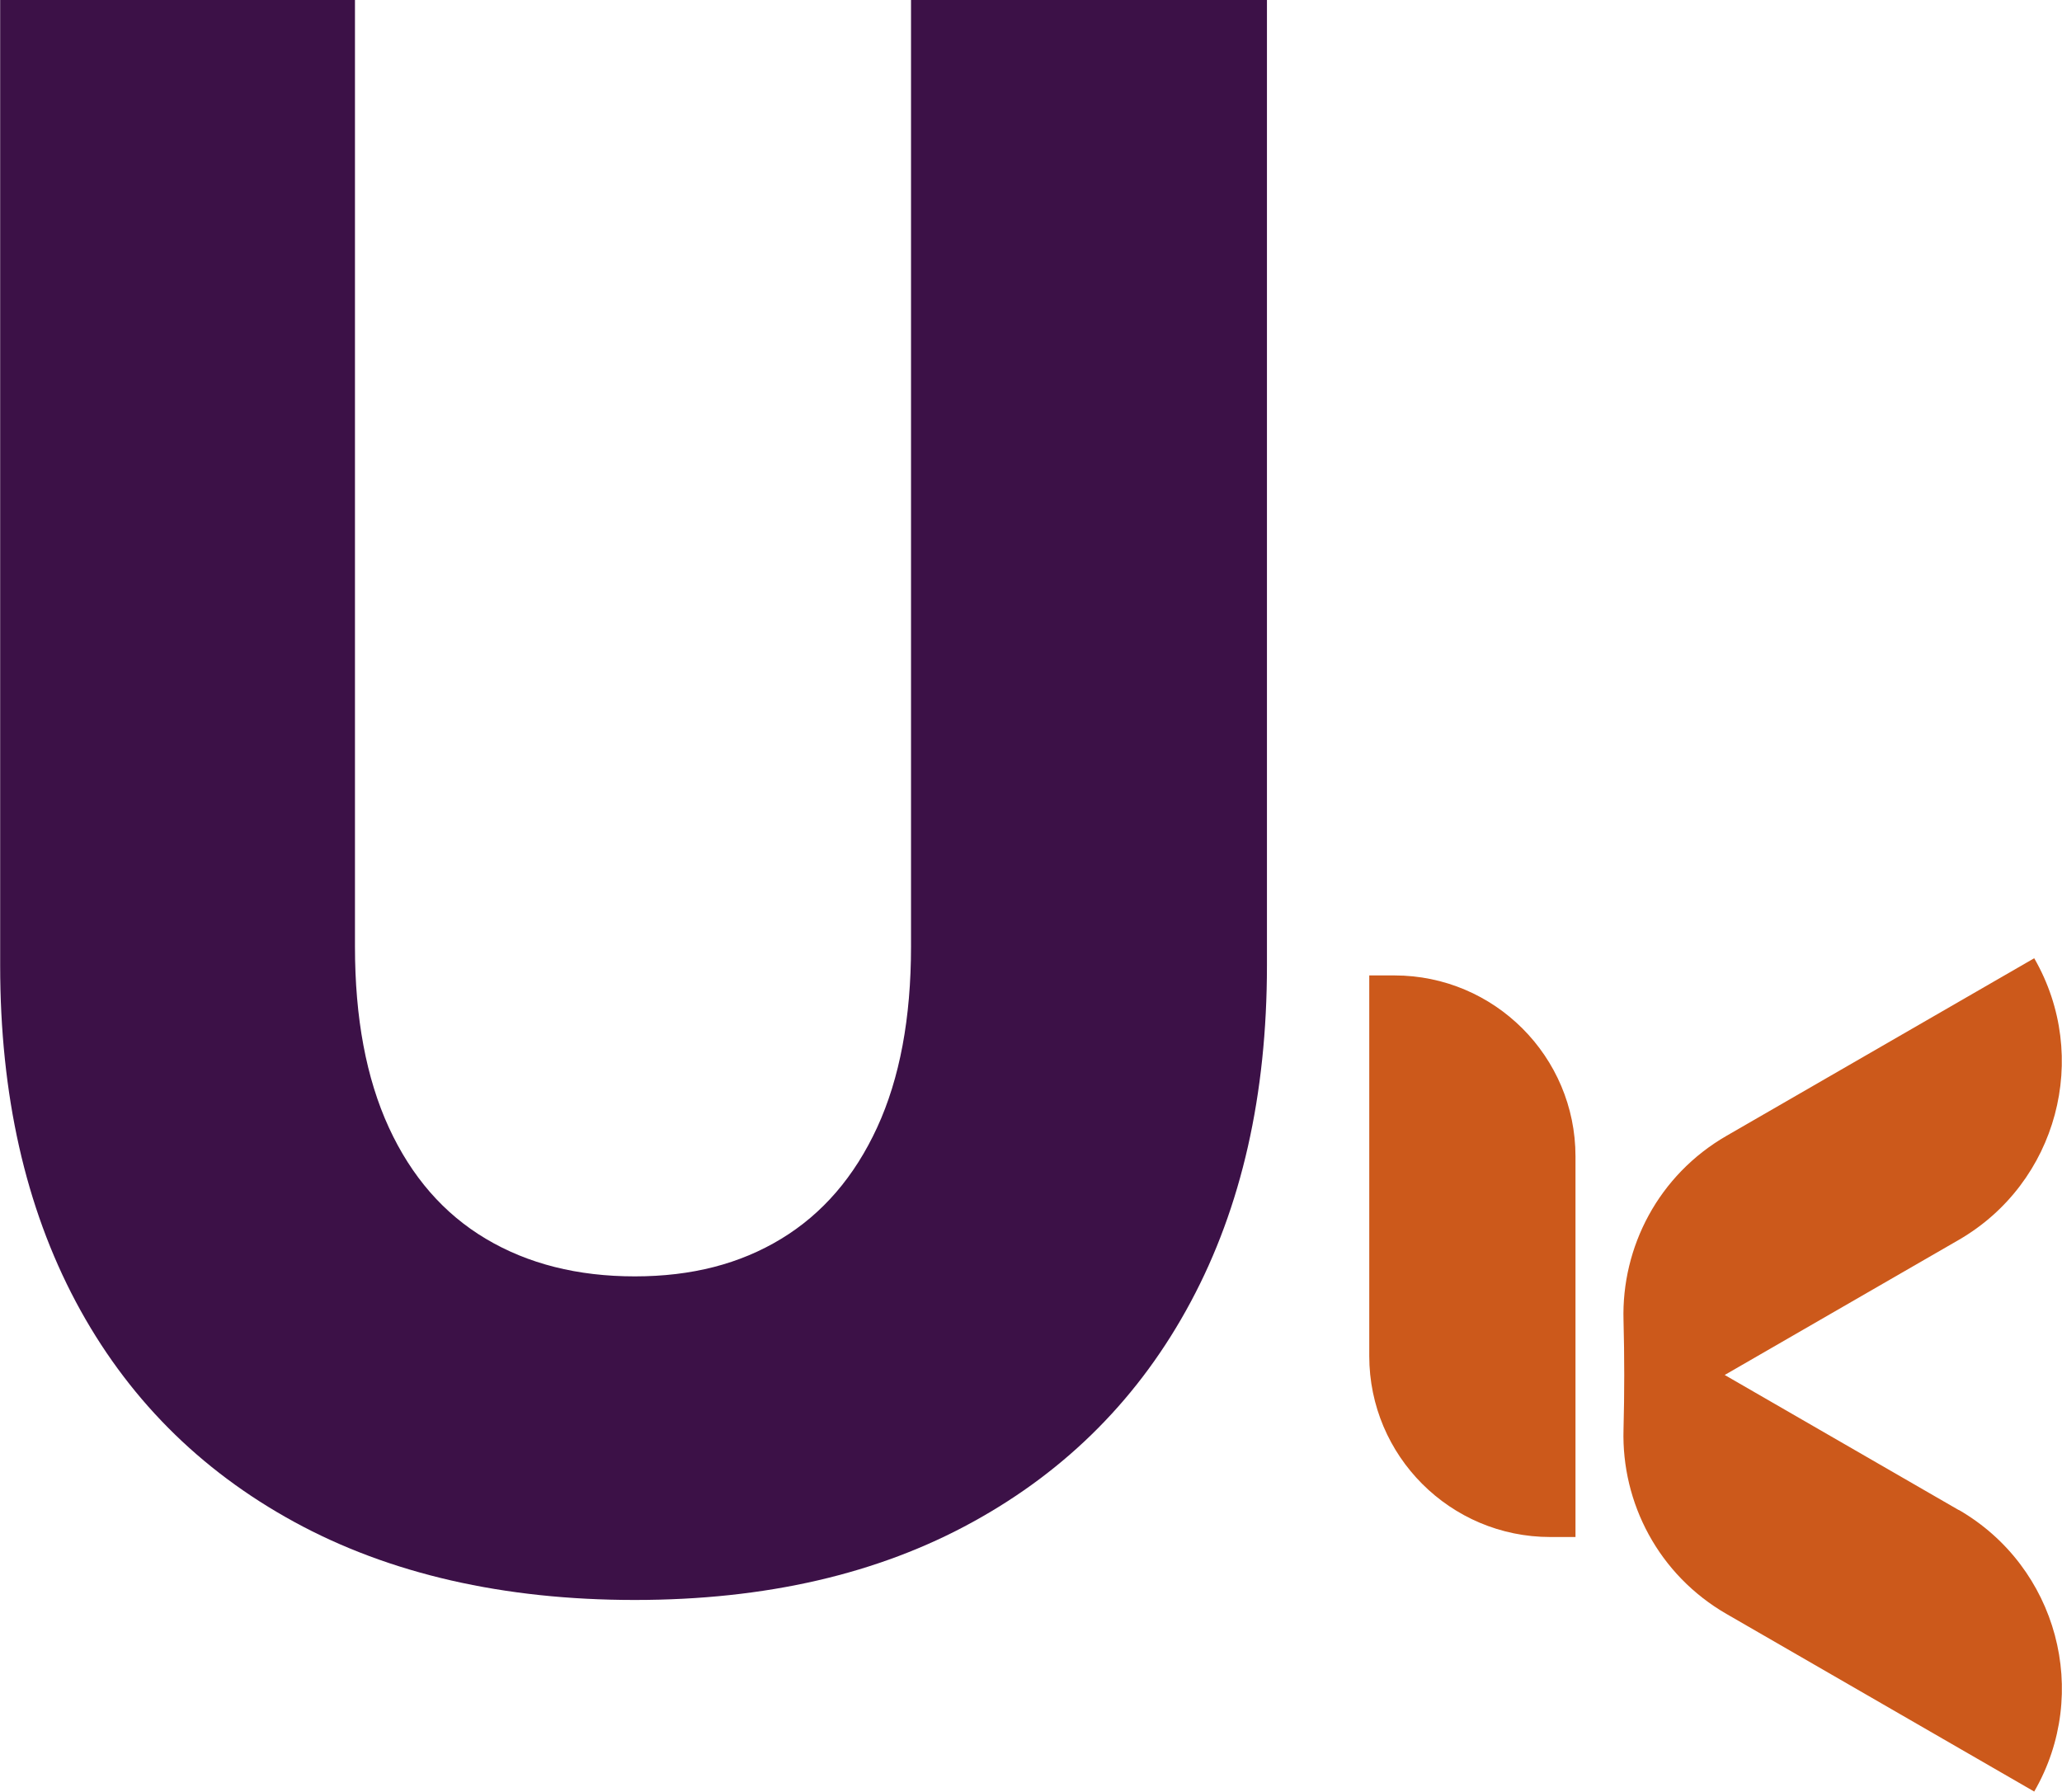
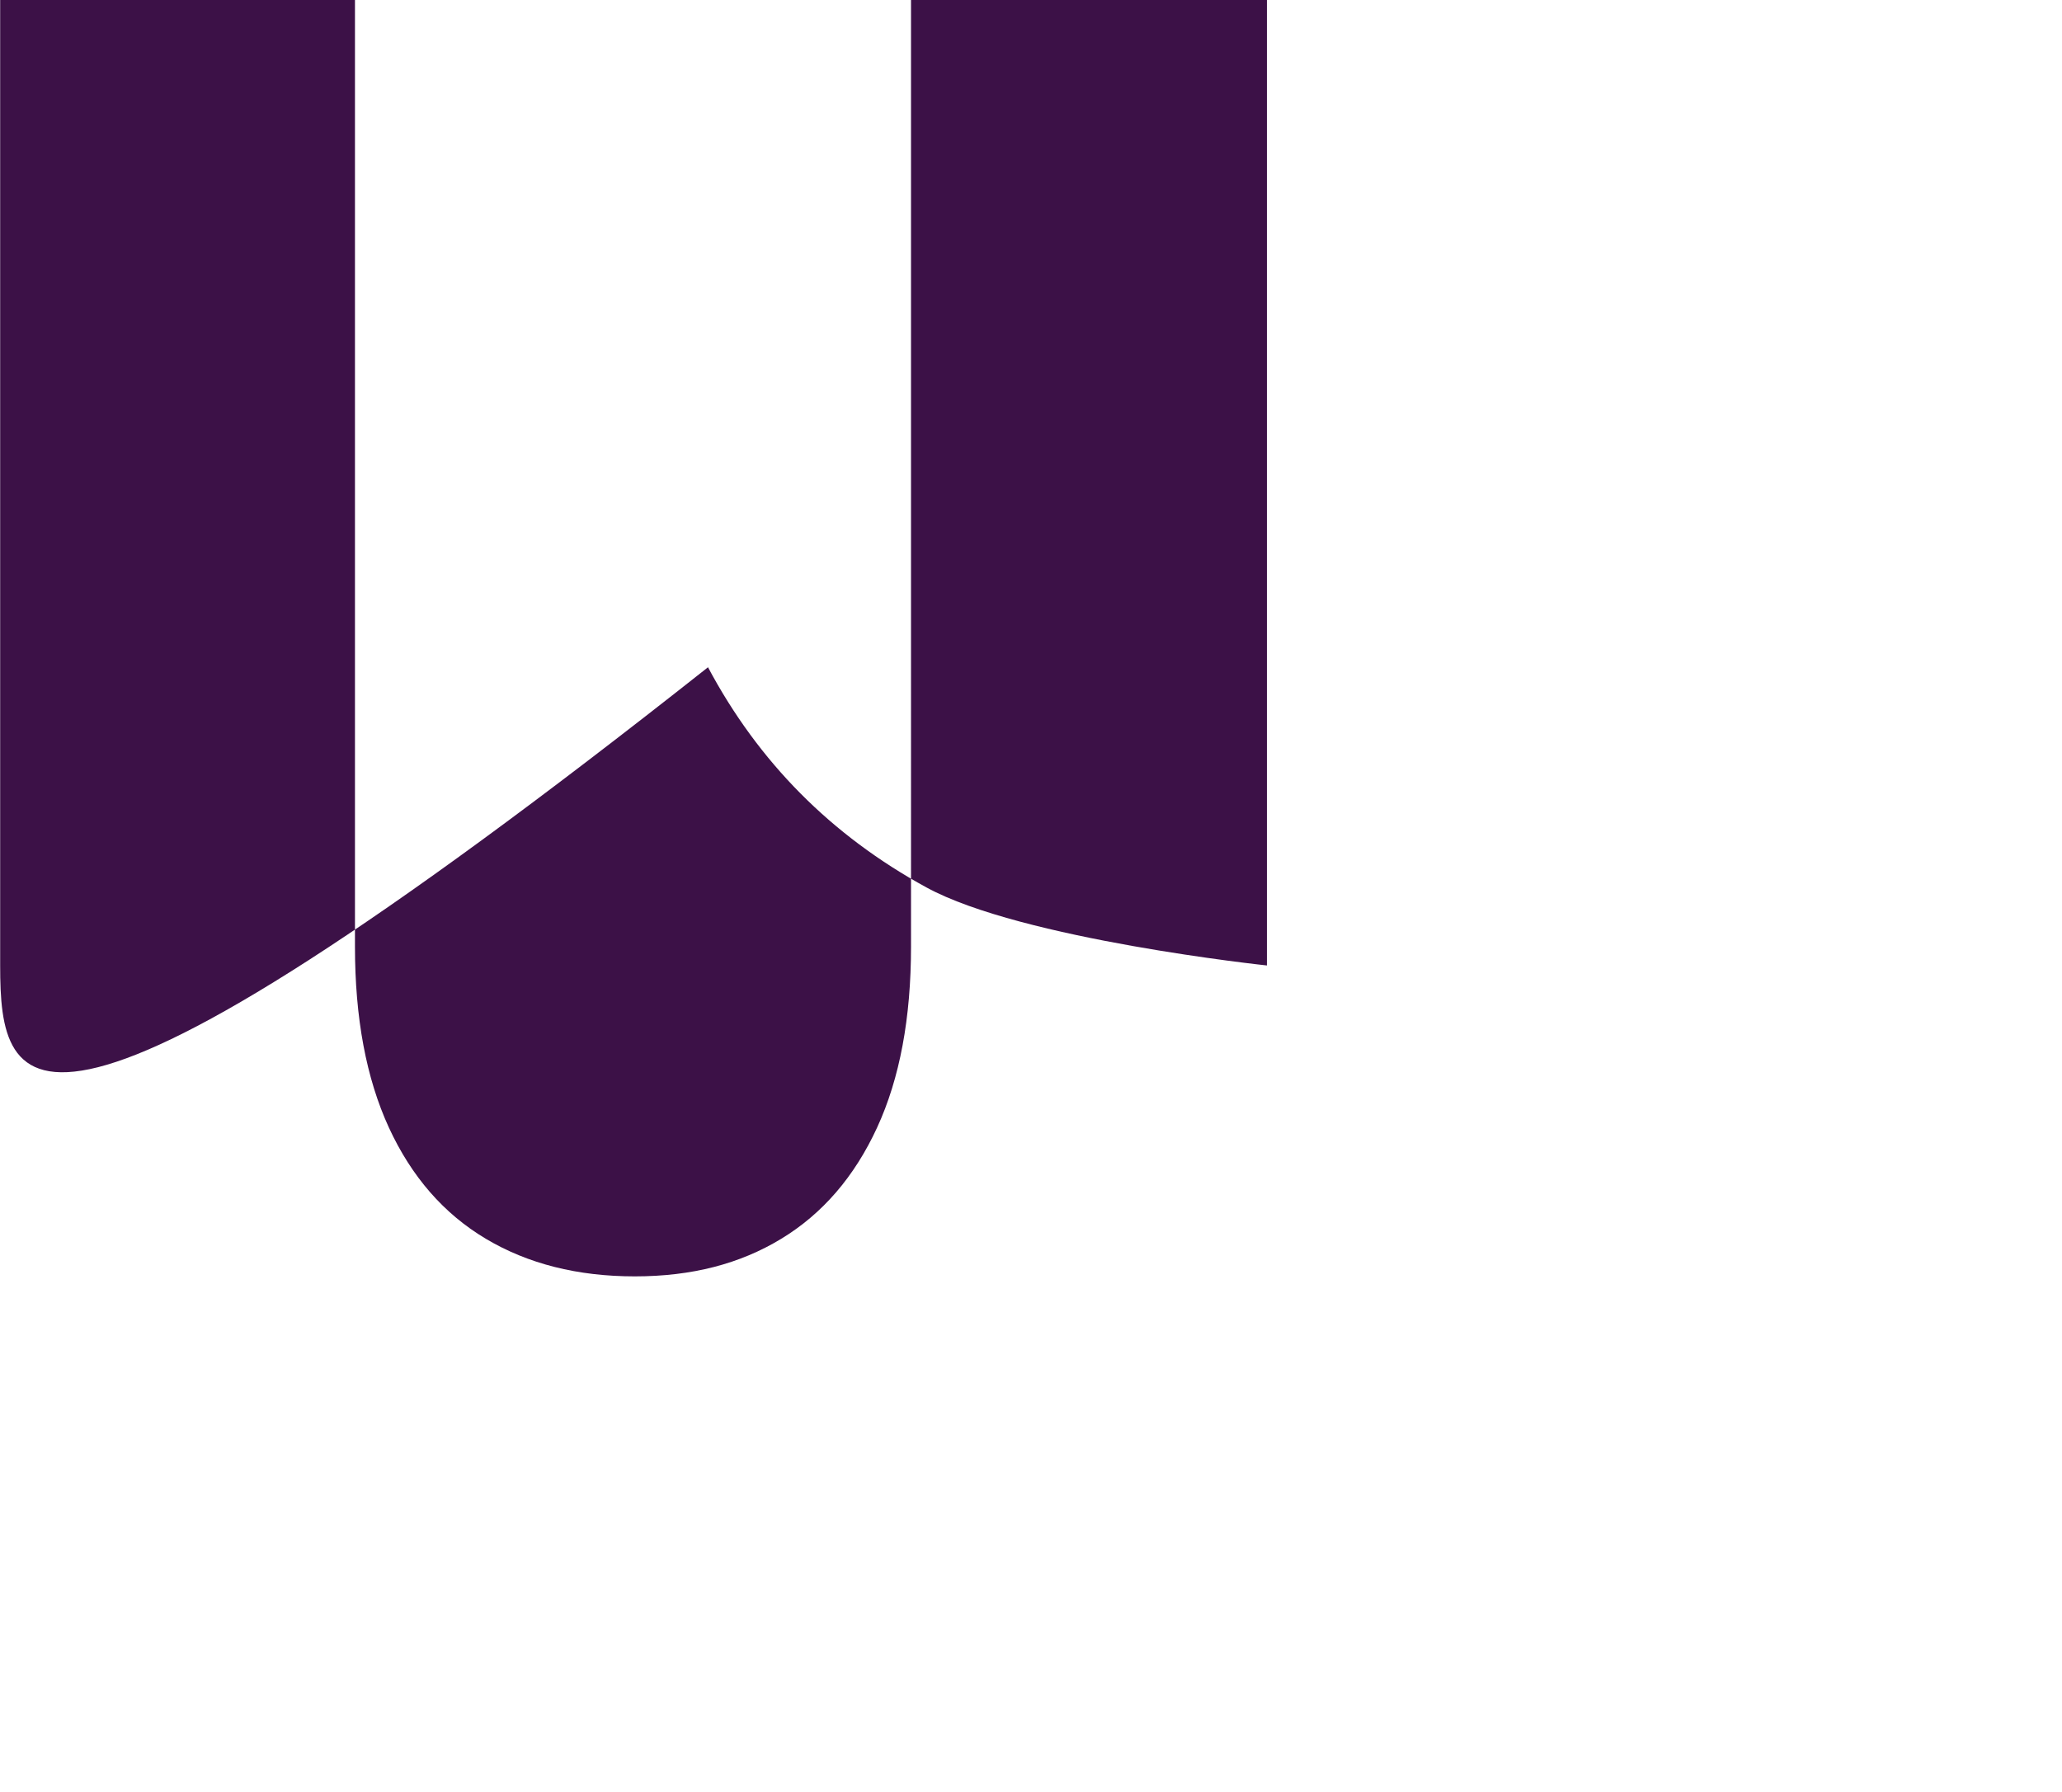
<svg xmlns="http://www.w3.org/2000/svg" viewBox="0 0 128.38 111.57">
  <g data-name="Calque_1">
-     <path fill="#3c1147" d="M56.71 0h22.17v60.12c0 8.06-1.58 15.04-4.74 20.94-3.16 5.91-7.69 10.48-13.57 13.71-5.88 3.24-12.9 4.86-21.05 4.86s-15.27-1.62-21.2-4.86-10.46-7.81-13.6-13.71C1.58 75.15.01 68.17.01 60.12V0H22.1v58.94c0 4.45.7 8.2 2.11 11.27 1.41 3.06 3.42 5.37 6.04 6.93 2.62 1.56 5.71 2.34 9.27 2.34s6.55-.78 9.12-2.34c2.57-1.56 4.56-3.87 5.97-6.93 1.41-3.06 2.11-6.82 2.11-11.27V0z" />
-     <path fill="#cc591b" d="M85.25 60.74h1.57c6.22 0 11.27 5.05 11.27 11.27v23.7h-1.57c-6.22 0-11.27-5.05-11.27-11.27v-23.7zm36.7 33.29-14.57-8.41 14.57-8.41c6.14-3.55 8.24-11.4 4.7-17.54l-19.16 11.06c-4.23 2.44-6.54 6.92-6.41 11.48.06 2.27.06 4.54 0 6.81-.13 4.56 2.18 9.04 6.41 11.48l19.16 11.06c3.55-6.14 1.44-13.99-4.7-17.54z" />
+     <path fill="#3c1147" d="M56.71 0h22.17v60.12s-15.27-1.62-21.2-4.86-10.46-7.81-13.6-13.71C1.58 75.15.01 68.17.01 60.12V0H22.1v58.94c0 4.45.7 8.2 2.11 11.27 1.41 3.06 3.42 5.37 6.04 6.93 2.62 1.56 5.71 2.34 9.27 2.34s6.55-.78 9.12-2.34c2.57-1.56 4.56-3.87 5.97-6.93 1.41-3.06 2.11-6.82 2.11-11.27V0z" />
  </g>
</svg>